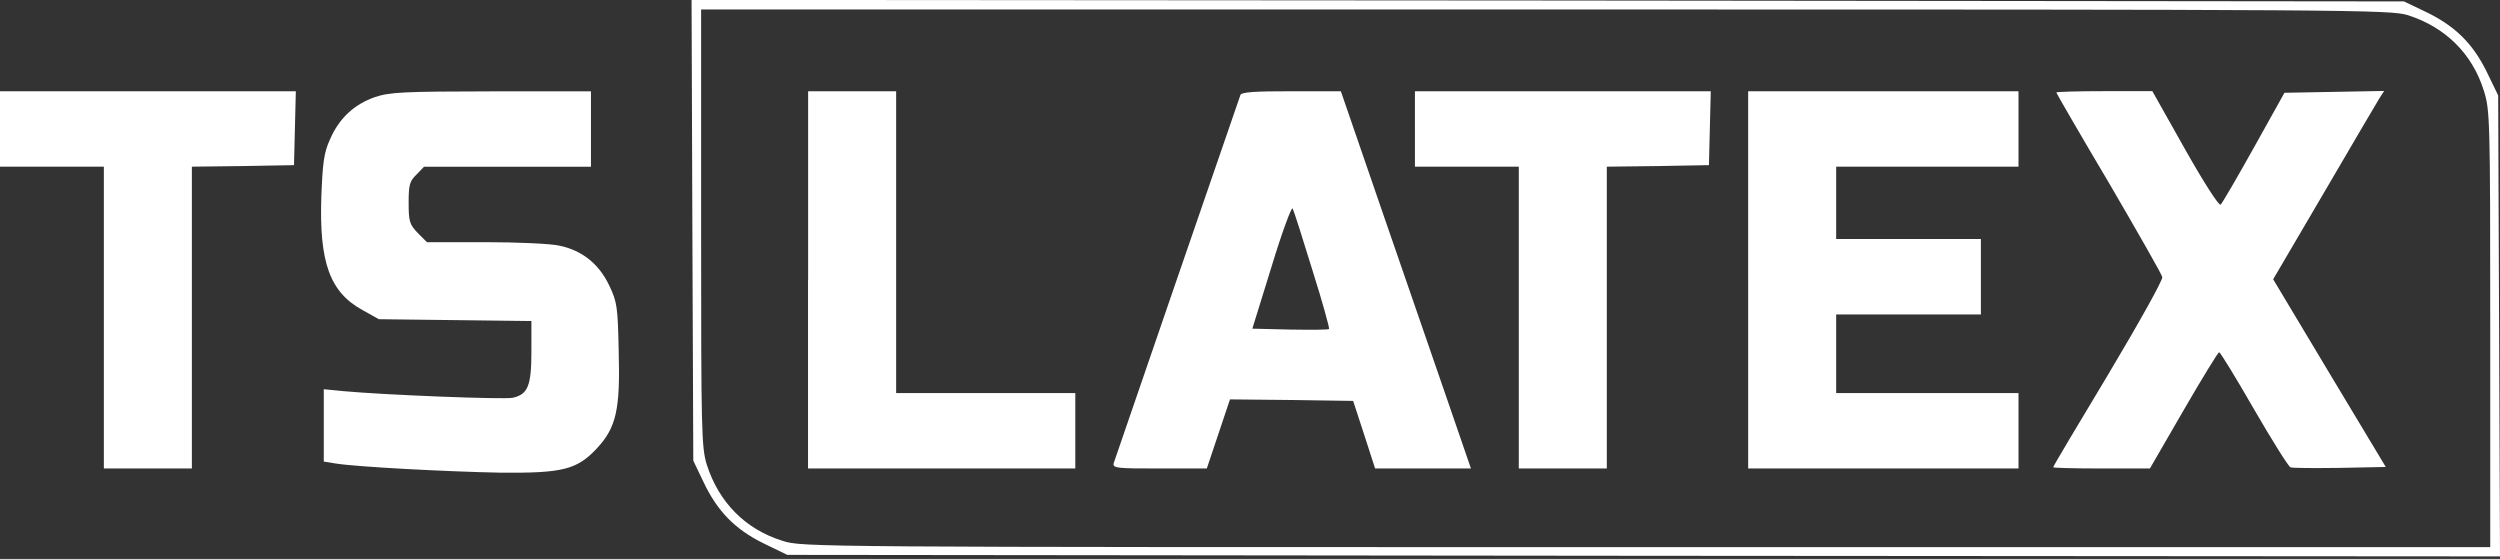
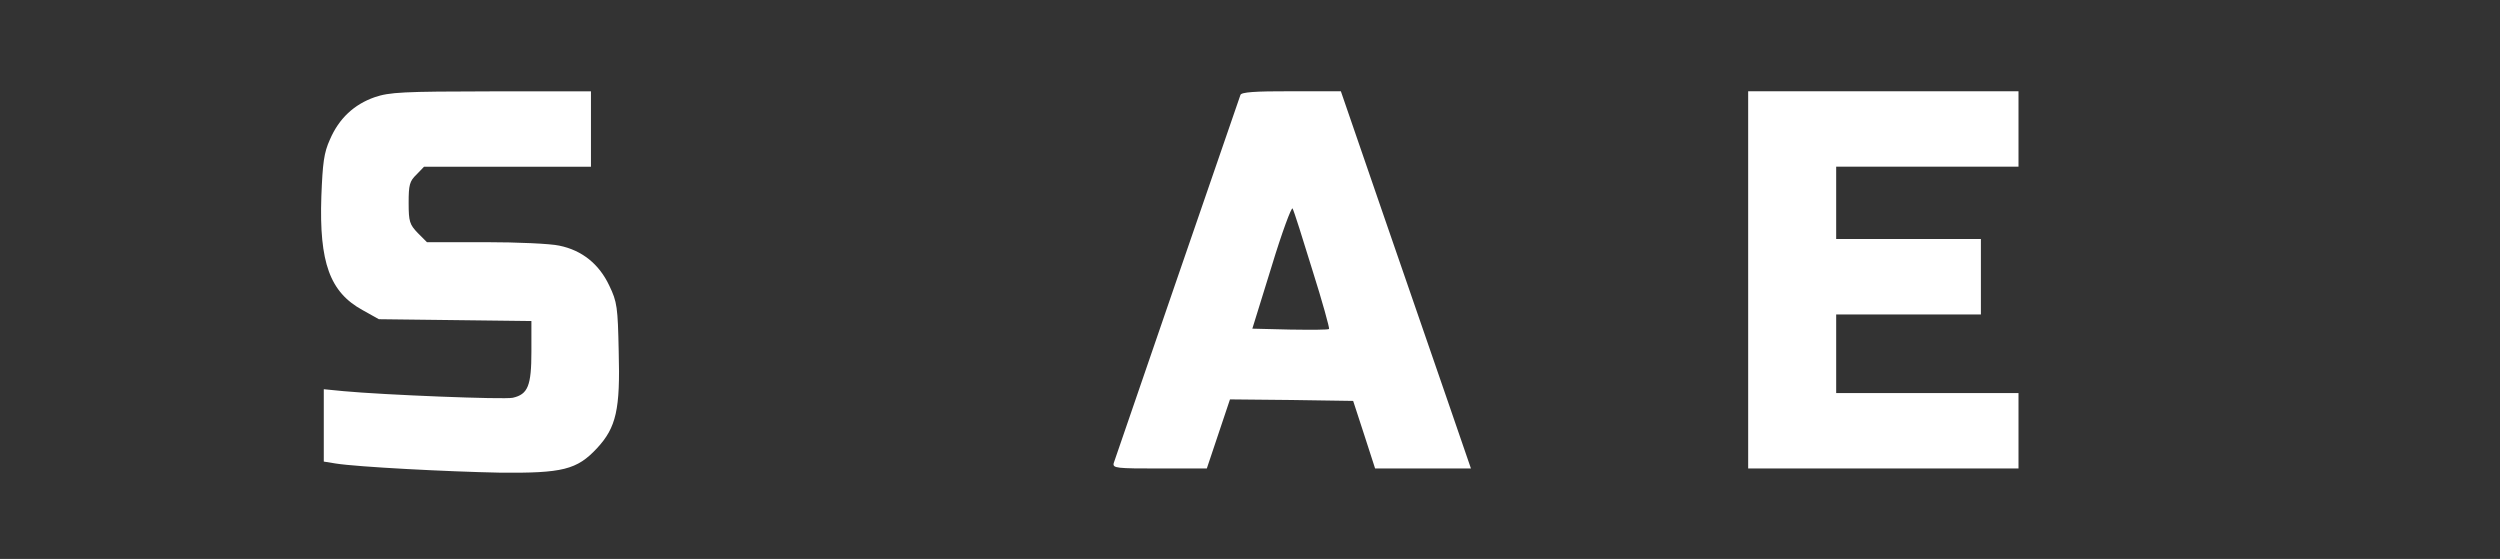
<svg xmlns="http://www.w3.org/2000/svg" version="1.1" id="Layer_1" x="0px" y="0px" width="246px" height="55px" viewBox="0 0 246 55" style="enable-background:new 0 0 246 55;" xml:space="preserve">
  <rect x="0" y="0" width="246" height="55" fill="#333333" stroke="none" />
  <style type="text/css">

	.st0{fill:#FFFFFF;}

</style>
  <g transform="translate(0,238) scale(0.1,-0.1)">
-     <path class="st0" d="M681.3,2153.5l0.9-226.8l9.9-20.7c13.6-28.8,30.9-46.7,59.1-60.6l23.5-11.4l842.5-0.9l842.8-0.6l-0.9,226.8    l-0.9,226.8l-11.4,23.5c-13.9,28.2-31.9,45.5-60.6,59.1l-20.7,9.9l-842.5,0.9l-842.5,0.6L681.3,2153.5z M2369.3,2365.1    c36.8-11.8,63.4-37.7,74.9-74.6c5.9-18.9,6.2-27.8,6.2-234.2v-214.7H1620c-822.4,0-830.7,0-849.9,6.2    c-36.8,11.4-62.8,38.1-74.6,74.9c-5.3,17.3-5.6,33.1-5.6,233.3v214.7h830.4C2319.5,2370.7,2351.4,2370.4,2369.3,2365.1z" />
-     <path class="st0" d="M795.1,2104.6V1919h131.5h131.5v37.1v37.1H970h-88.2v148.5v148.5h-43.3h-43.3V2104.6z" />
    <path class="st0" d="M1220.6,2286.6c-9-25.7-123.4-358.3-124.7-362.3c-1.2-5,2.5-5.3,45.2-5.3h46.4l11.4,34l11.4,34l60.6-0.6    l60.6-0.9l10.8-33.1l10.8-33.4h47.3h47l-23.2,67.4c-12.7,36.8-41.5,120.4-64,185.3l-40.8,118.5h-48.9    C1234.5,2290.3,1221.5,2289.3,1220.6,2286.6z M1291.4,2114.2c9.9-31.2,17-57.2,16.4-57.9c-0.6-0.9-17.9-0.9-38.4-0.6l-37.1,0.9    l18.9,61c10.2,33.7,19.8,59.4,20.7,57.2C1273.2,2172.7,1281.8,2145.5,1291.4,2114.2z" />
-     <path class="st0" d="M1392.3,2253.1V2216h51.1h51.1v-148.5V1919h43.3h43.3v148.5V2216l50.4,0.6l50.1,0.9l0.9,36.5l0.9,36.2h-145.7    h-145.4V2253.1z" />
    <path class="st0" d="M1720.2,2104.6V1919h133h133v37.1v37.1h-89.7h-89.7v38.7v38.7h71.2h71.2v37.1v37.1H1878h-71.2v35.6v35.6h89.7    h89.7v37.1v37.1h-133h-133V2104.6z" />
-     <path class="st0" d="M2023.4,2289c0-0.6,23.2-40.8,51.7-88.8c28.2-48.3,52-90,52.6-92.8c0.9-2.5-23.2-45.5-52.9-95.3    c-30-49.8-54.5-91-54.5-91.9c0-0.6,21.3-1.2,47.6-1.2h47.6l33.1,57.2c18.3,31.6,34,57.2,35,57.2c1.2,0,16.7-25.4,34.3-56    c17.9-30.9,34-56.6,35.9-57.2c1.9-0.9,23.8-0.9,48.6-0.6l45.2,0.9l-55.4,92.2l-55.4,92.5l50.1,85.4c27.5,47,52,88.8,54.5,92.8    l4.6,7.1l-49.2-0.9l-48.9-0.9l-30-53.8c-16.4-29.4-31.2-54.8-32.8-56.3c-1.5-1.5-16.1,21-35,54.5l-32.2,57.2h-47.3    C2044.8,2290.3,2023.4,2289.7,2023.4,2289z" />
-     <path class="st0" d="M0,2253.1V2216h51.1h51.1v-148.5V1919h43.3h43.3v148.5V2216l50.4,0.6l50.1,0.9l0.9,36.5l0.9,36.2H145.4H0    V2253.1z" />
    <path class="st0" d="M368.8,2284.4c-20.4-7.1-35.3-21-44.2-41.8c-5.9-13-7.1-22.9-8.4-56c-2.2-65,8.4-94.1,40.5-111.7l16.1-9    l75.2-0.9l74.9-0.9v-30c0-33.7-3.4-42.1-18.3-45.5c-8.7-1.9-126.9,2.8-166.5,6.5l-19.5,1.9v-35.6v-35.6l11.8-1.9    c21.3-3.4,110.1-8,161.5-9c61.6-0.6,75.8,2.8,95.6,24.1c18.9,20.4,22.9,38.1,21.3,95.3c-0.9,43.3-1.5,48.6-9.3,64.7    c-9.9,21-26.6,34.7-49.2,39.3c-8.4,1.9-41.1,3.4-72.7,3.4h-57.5l-9,9c-8,8.4-9,11.1-9,29.7c0,17.6,0.9,21.3,7.7,27.8l7.4,7.7h82.3    h82v37.1v37.1h-98.1C396.3,2290,383.3,2289.3,368.8,2284.4z" />
  </g>
</svg>